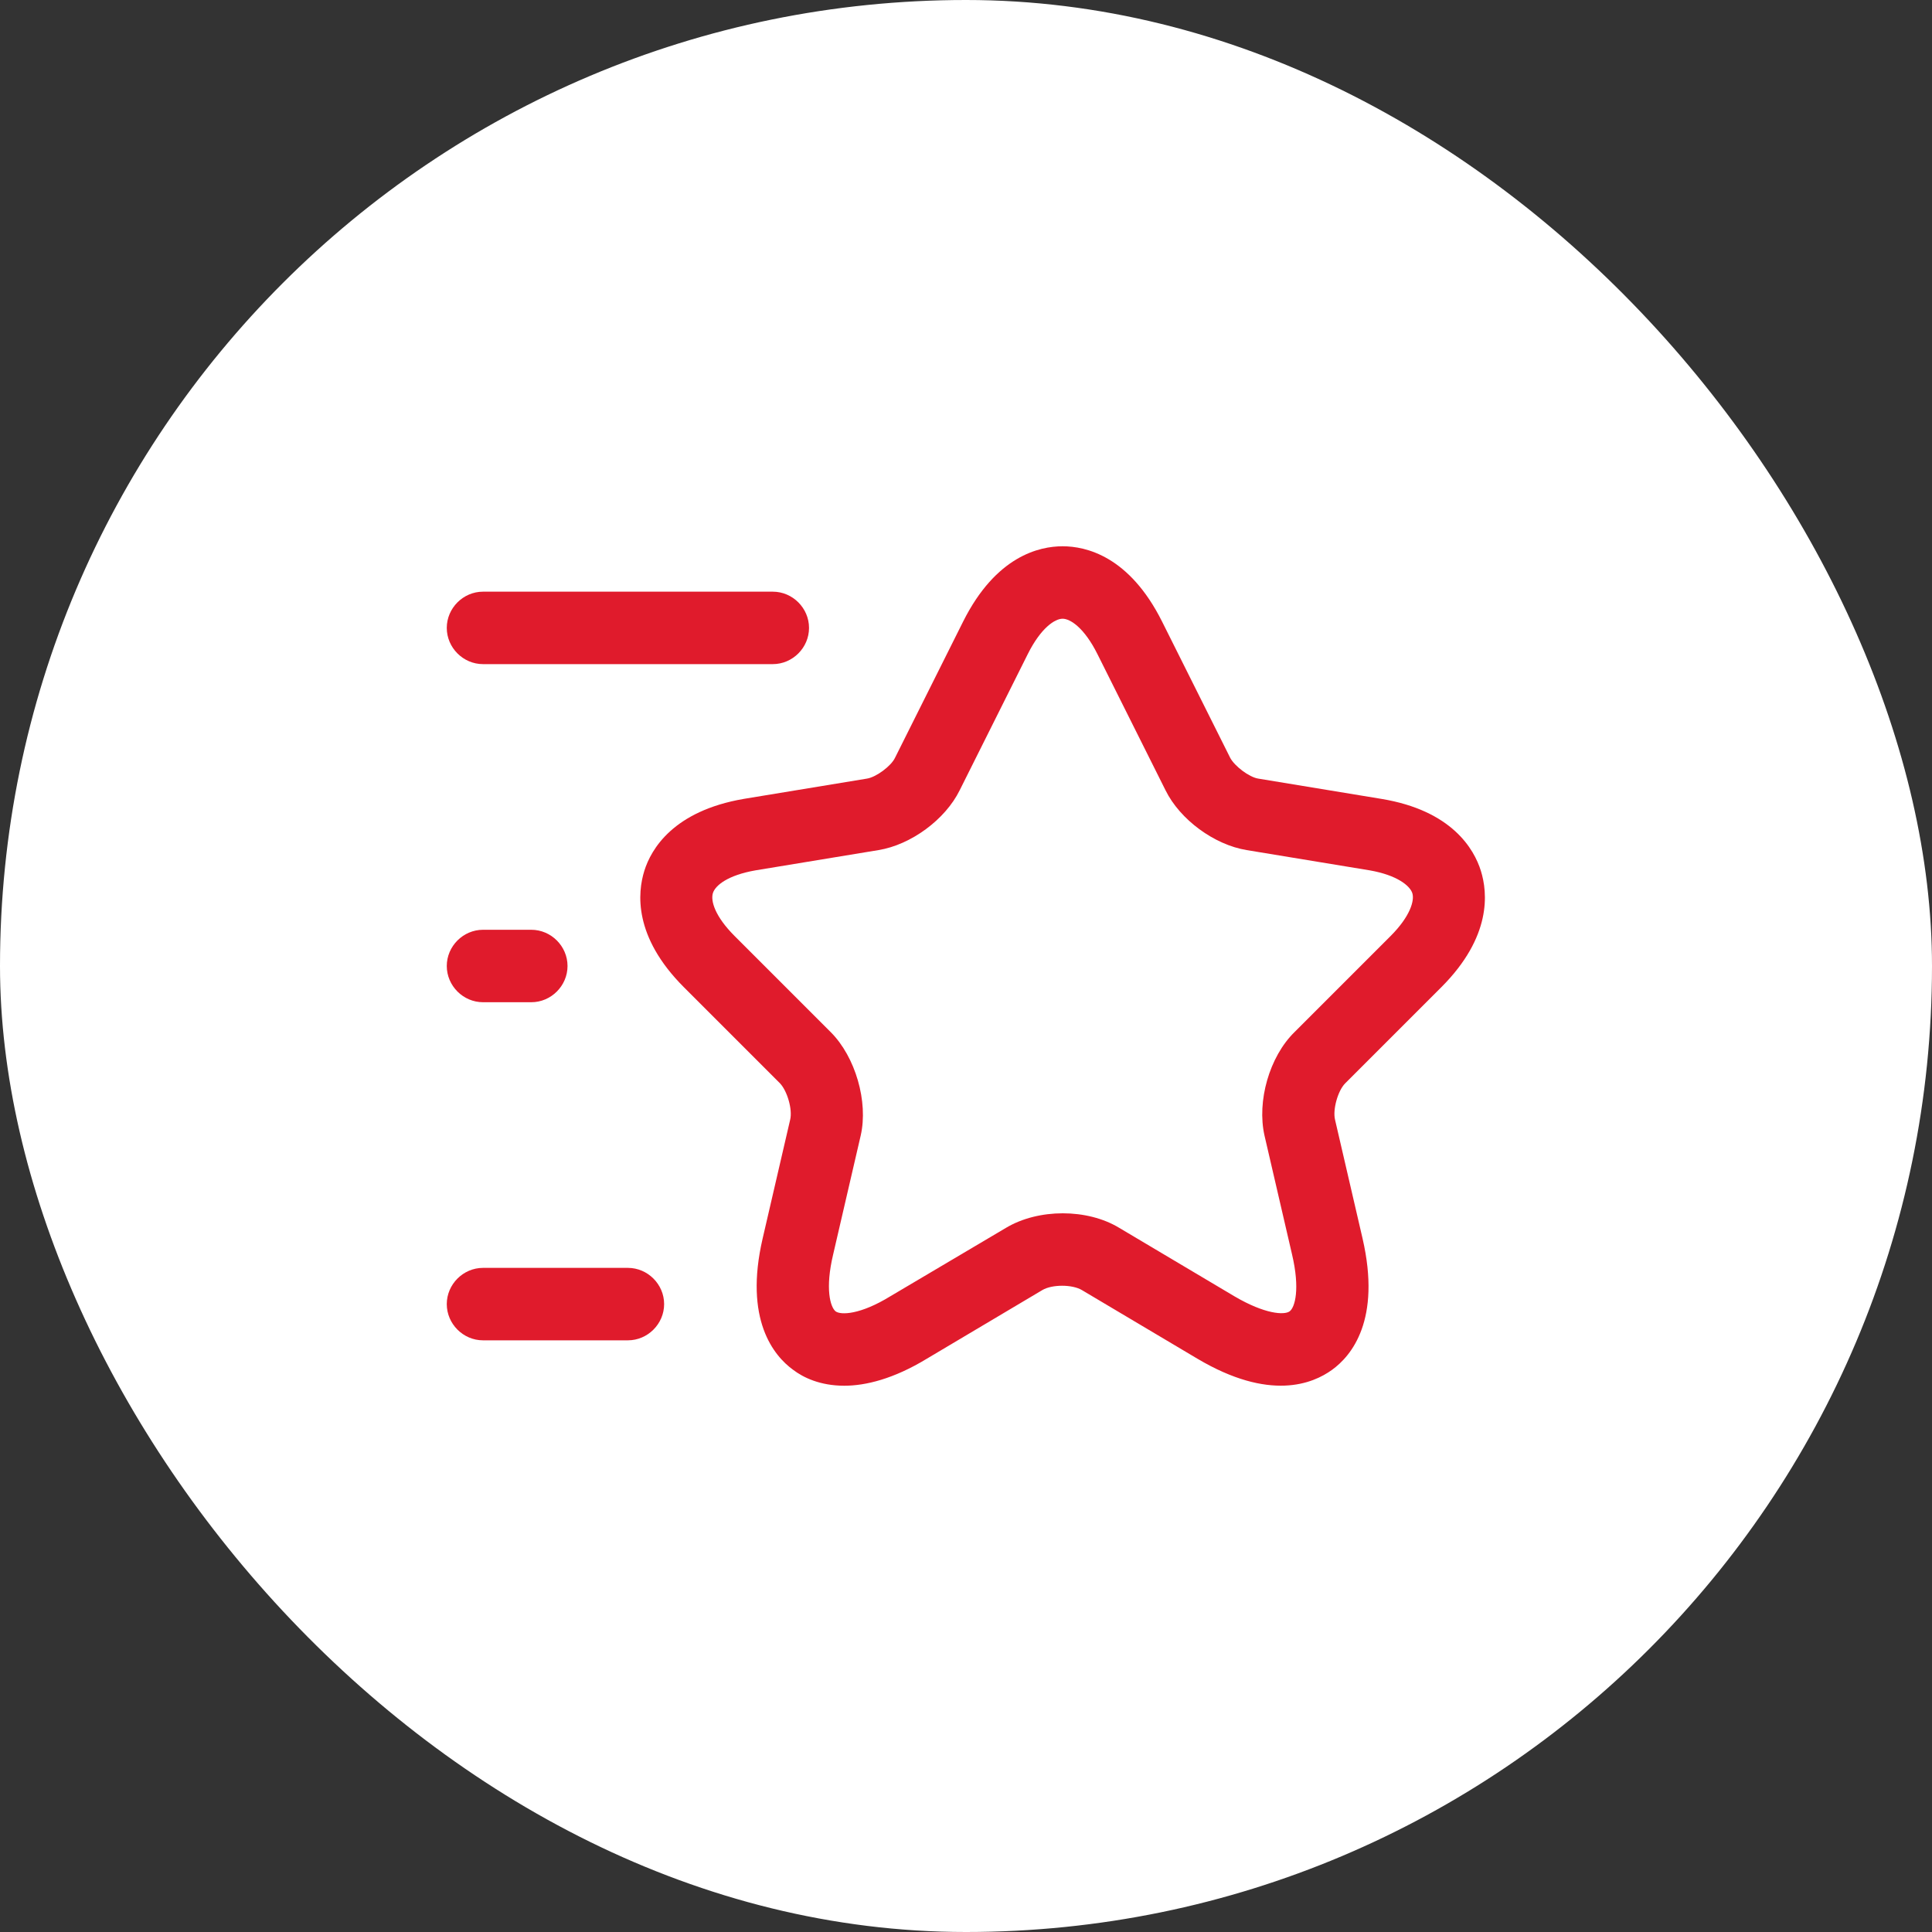
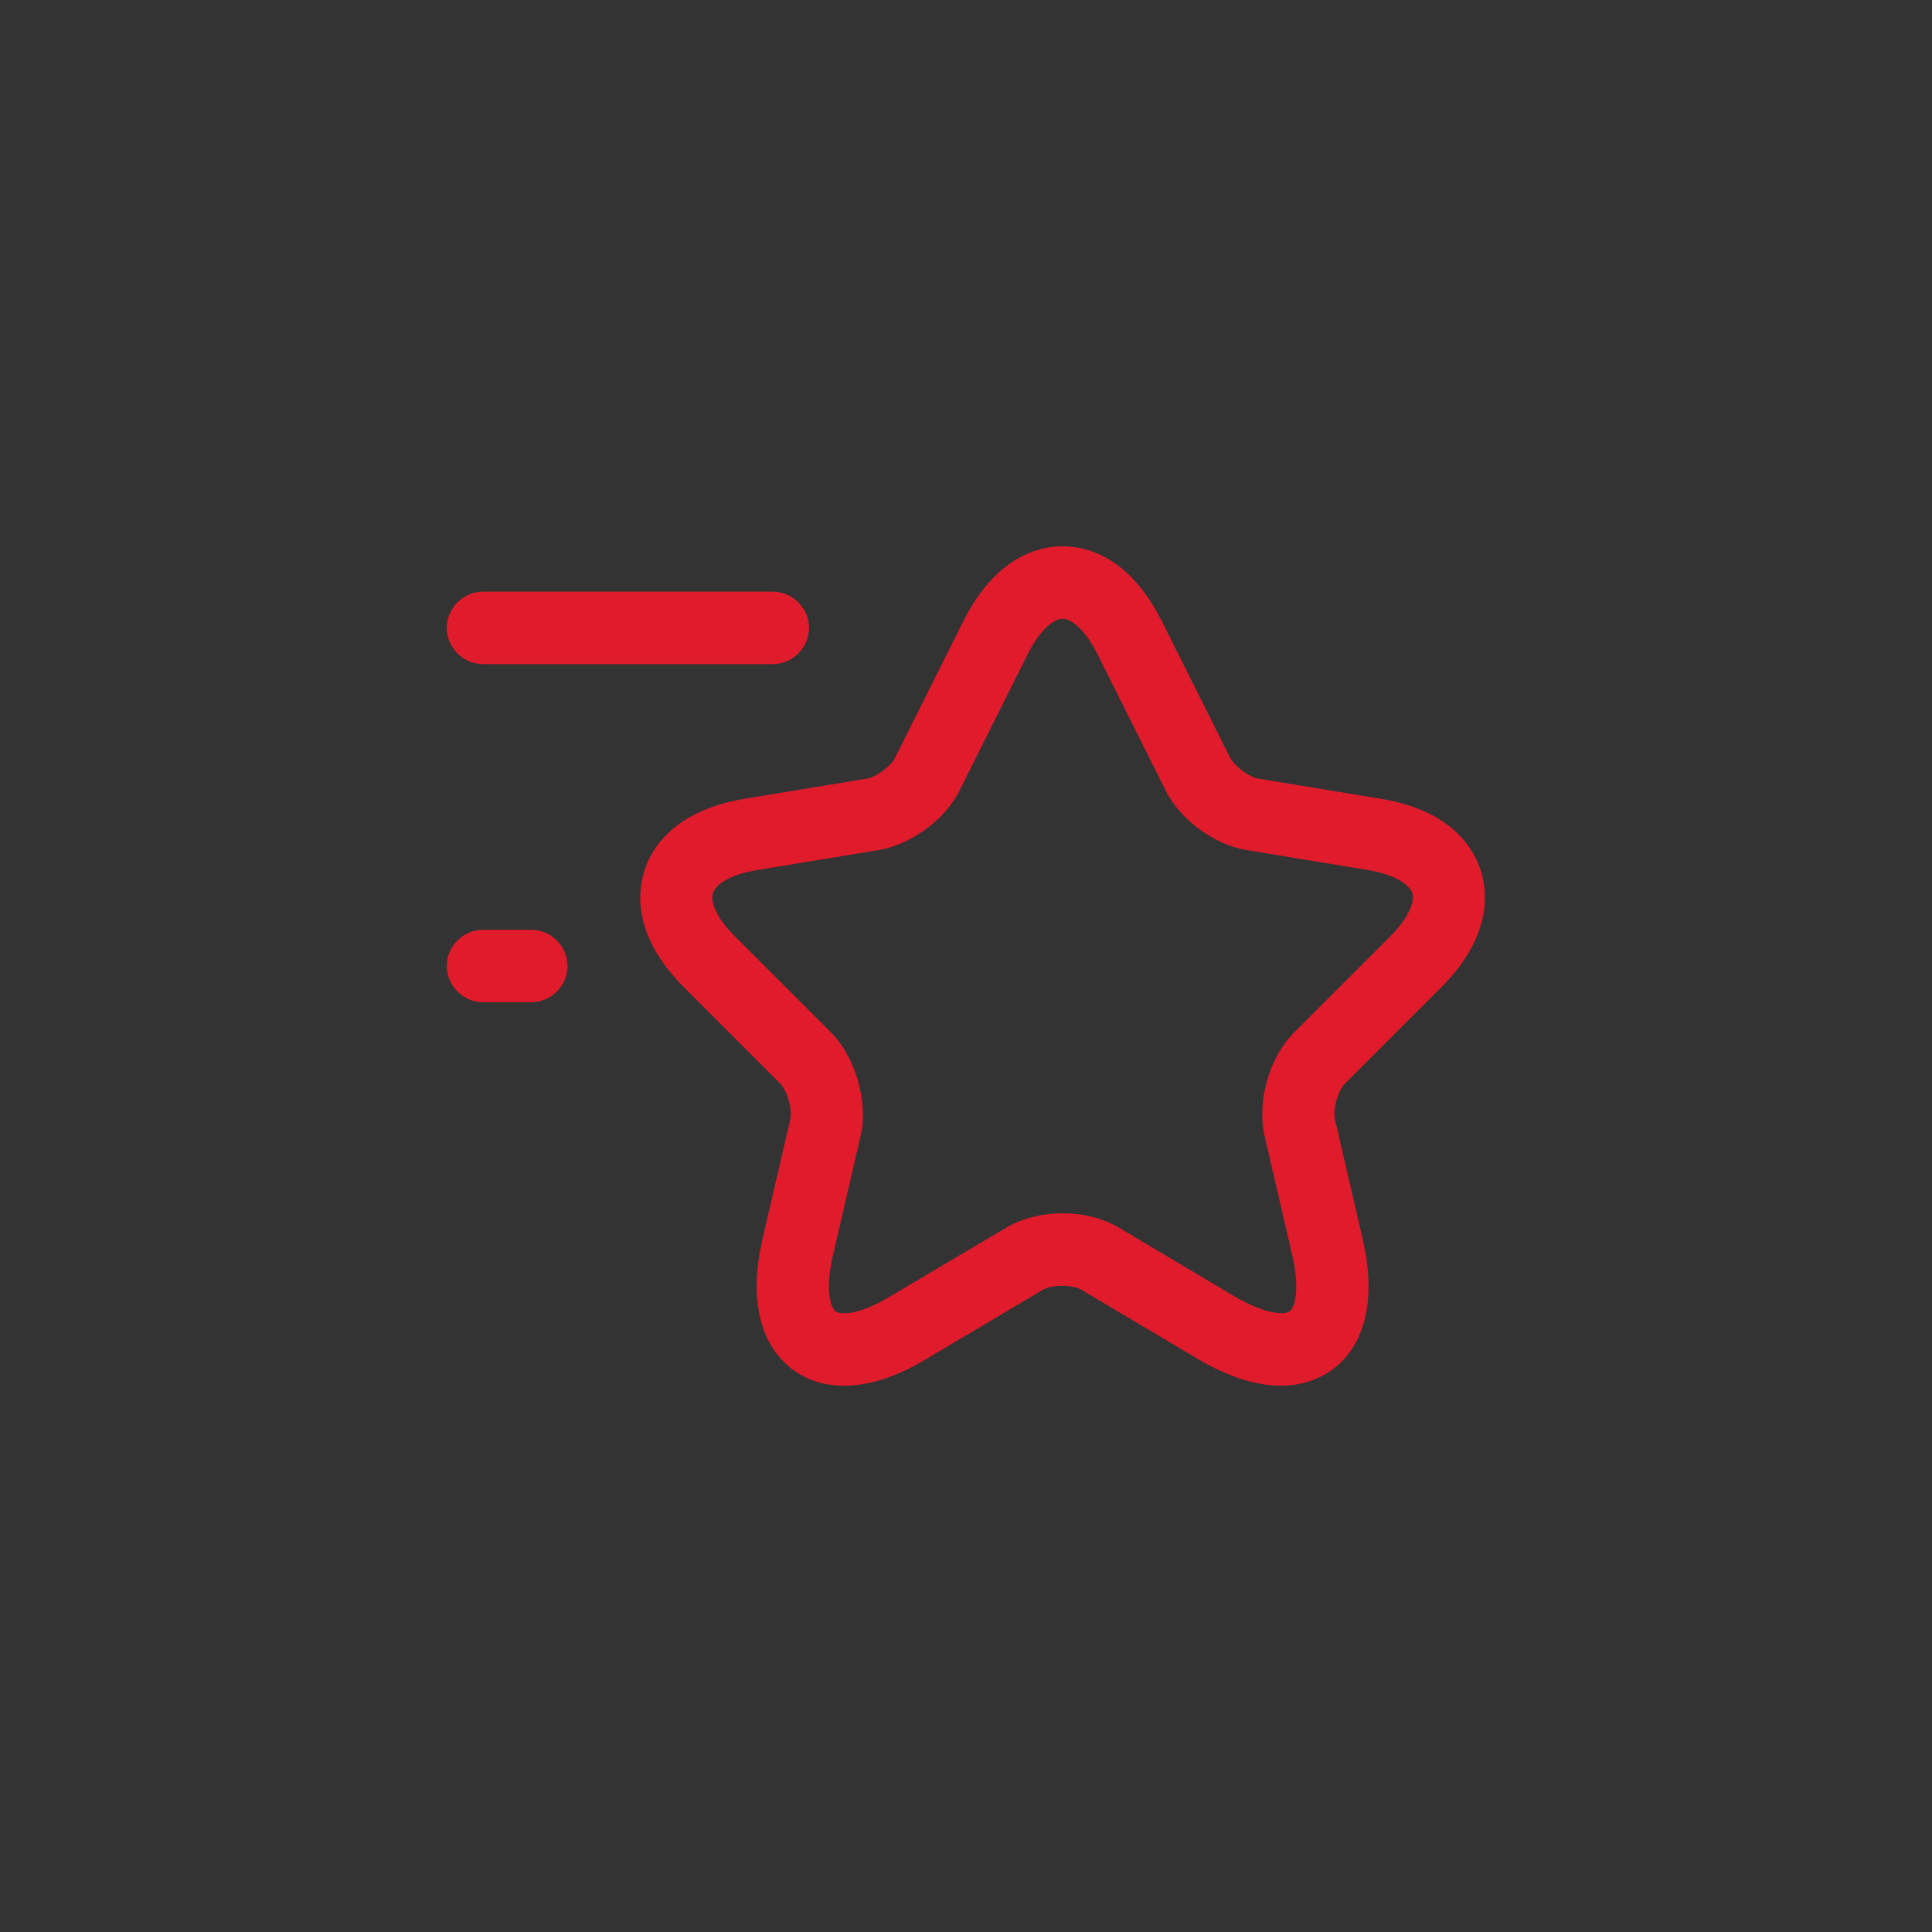
<svg xmlns="http://www.w3.org/2000/svg" width="60" height="60" viewBox="0 0 60 60" fill="none">
  <rect x="0" y="0" width="60" height="60" fill="#333333" stroke="none" />
-   <rect width="60" height="60" rx="30" fill="white" />
-   <rect x="12" y="12" width="36" height="36" rx="18" fill="white" />
  <path d="M26.22 43.035C25.47 43.035 24.945 42.78 24.63 42.54C24.03 42.105 23.1 40.98 23.685 38.46L24.54 34.77C24.615 34.455 24.45 33.885 24.225 33.645L21.24 30.66C19.665 29.085 19.8 27.72 20.01 27.045C20.22 26.37 20.91 25.185 23.1 24.81L26.925 24.18C27.21 24.135 27.675 23.79 27.795 23.535L29.91 19.305C30.93 17.265 32.28 16.965 33 16.965C33.72 16.965 35.07 17.265 36.09 19.305L38.205 23.535C38.34 23.79 38.79 24.135 39.075 24.18L42.9 24.81C45.09 25.17 45.78 26.37 45.99 27.045C46.2 27.72 46.335 29.085 44.76 30.66L41.775 33.645C41.55 33.87 41.385 34.455 41.46 34.77L42.315 38.46C42.9 40.995 41.97 42.105 41.37 42.54C40.77 42.975 39.435 43.53 37.185 42.195L33.6 40.065C33.3 39.885 32.67 39.885 32.37 40.065L28.785 42.195C27.75 42.825 26.88 43.035 26.22 43.035ZM33 19.215C32.76 19.215 32.325 19.5 31.92 20.31L29.805 24.54C29.355 25.455 28.29 26.235 27.285 26.4L23.46 27.03C22.605 27.18 22.215 27.495 22.14 27.735C22.065 27.975 22.2 28.455 22.815 29.07L25.8 32.055C26.565 32.82 26.97 34.215 26.73 35.265L25.875 38.955C25.62 40.02 25.785 40.59 25.95 40.725C26.115 40.845 26.715 40.83 27.645 40.26L31.245 38.13C32.25 37.53 33.765 37.53 34.755 38.13L38.34 40.26C39.285 40.815 39.885 40.845 40.05 40.725C40.215 40.605 40.38 40.035 40.125 38.955L39.27 35.265C39.03 34.2 39.42 32.82 40.2 32.055L43.185 29.07C43.8 28.455 43.935 27.96 43.86 27.735C43.785 27.51 43.395 27.18 42.54 27.03L38.715 26.4C37.71 26.235 36.645 25.455 36.195 24.54L34.08 20.31C33.675 19.5 33.24 19.215 33 19.215Z" fill="#E01B2C" />
  <path d="M24 20.625H15C14.385 20.625 13.875 20.115 13.875 19.5C13.875 18.885 14.385 18.375 15 18.375H24C24.615 18.375 25.125 18.885 25.125 19.5C25.125 20.115 24.615 20.625 24 20.625Z" fill="#E01B2C" />
-   <path d="M19.5 41.625H15C14.385 41.625 13.875 41.115 13.875 40.5C13.875 39.885 14.385 39.375 15 39.375H19.5C20.115 39.375 20.625 39.885 20.625 40.5C20.625 41.115 20.115 41.625 19.5 41.625Z" fill="#E01B2C" />
  <path d="M16.5 31.125H15C14.385 31.125 13.875 30.615 13.875 30C13.875 29.385 14.385 28.875 15 28.875H16.5C17.115 28.875 17.625 29.385 17.625 30C17.625 30.615 17.115 31.125 16.5 31.125Z" fill="#E01B2C" />
</svg>